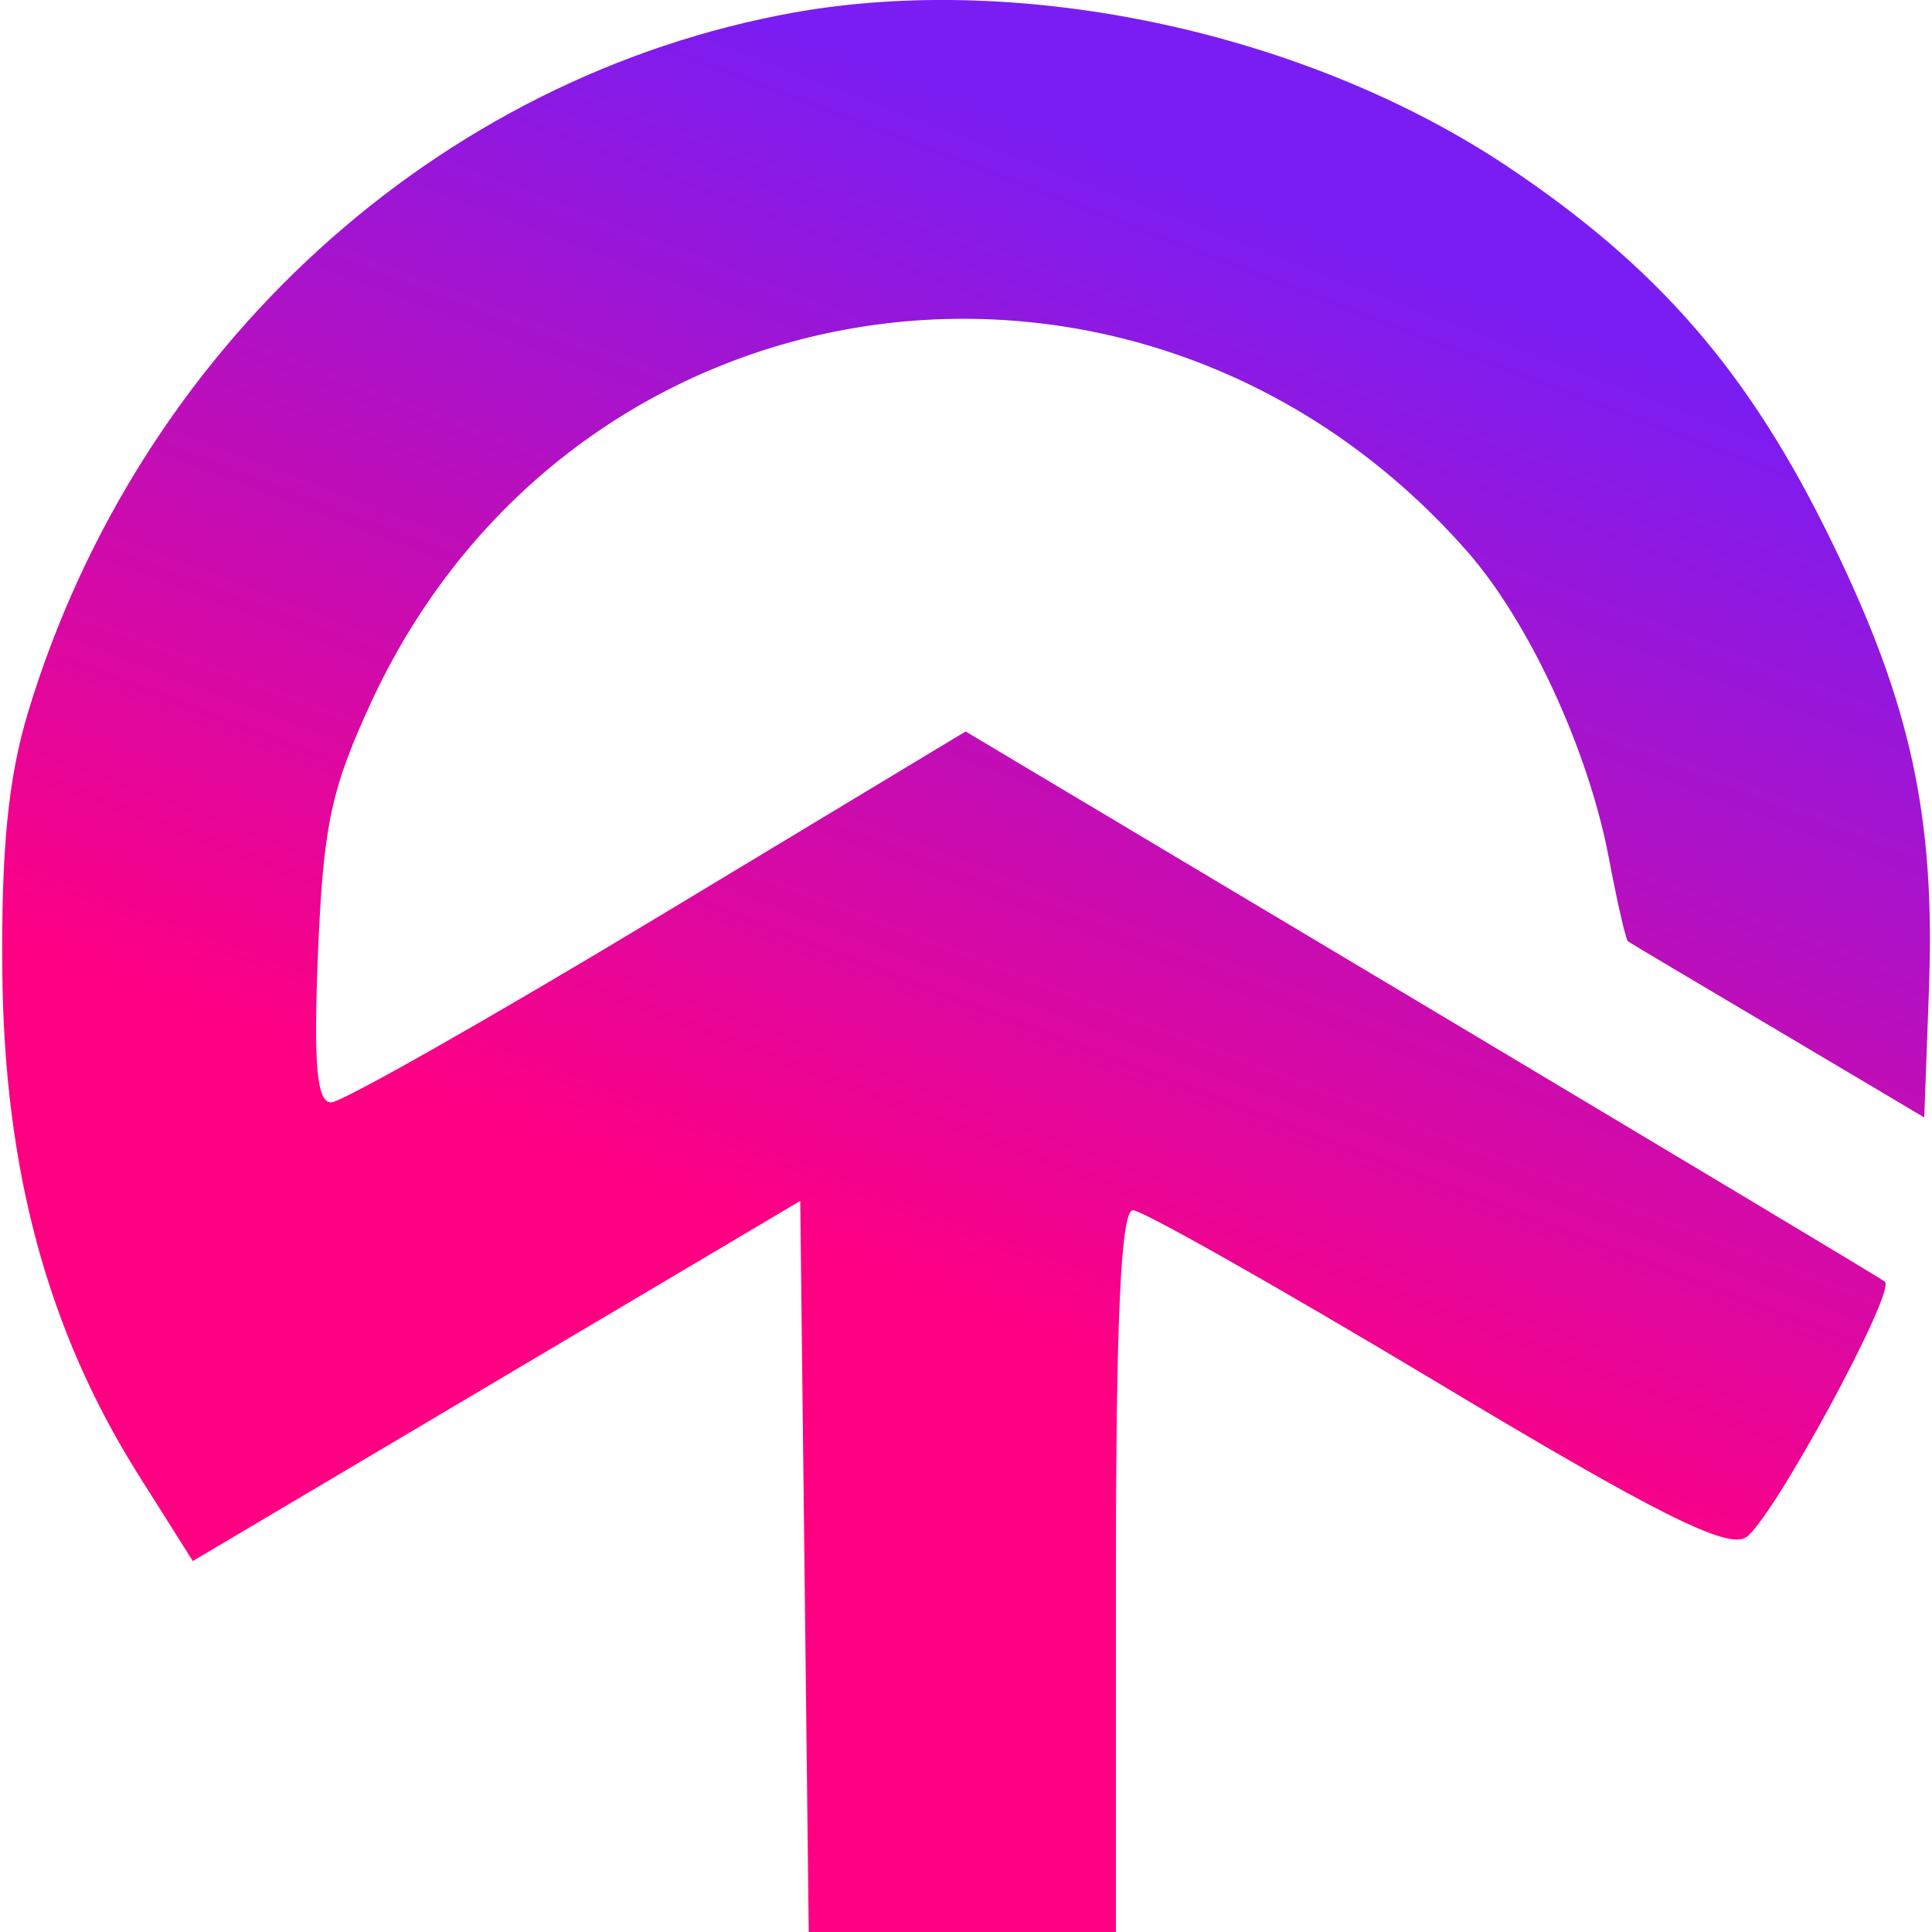
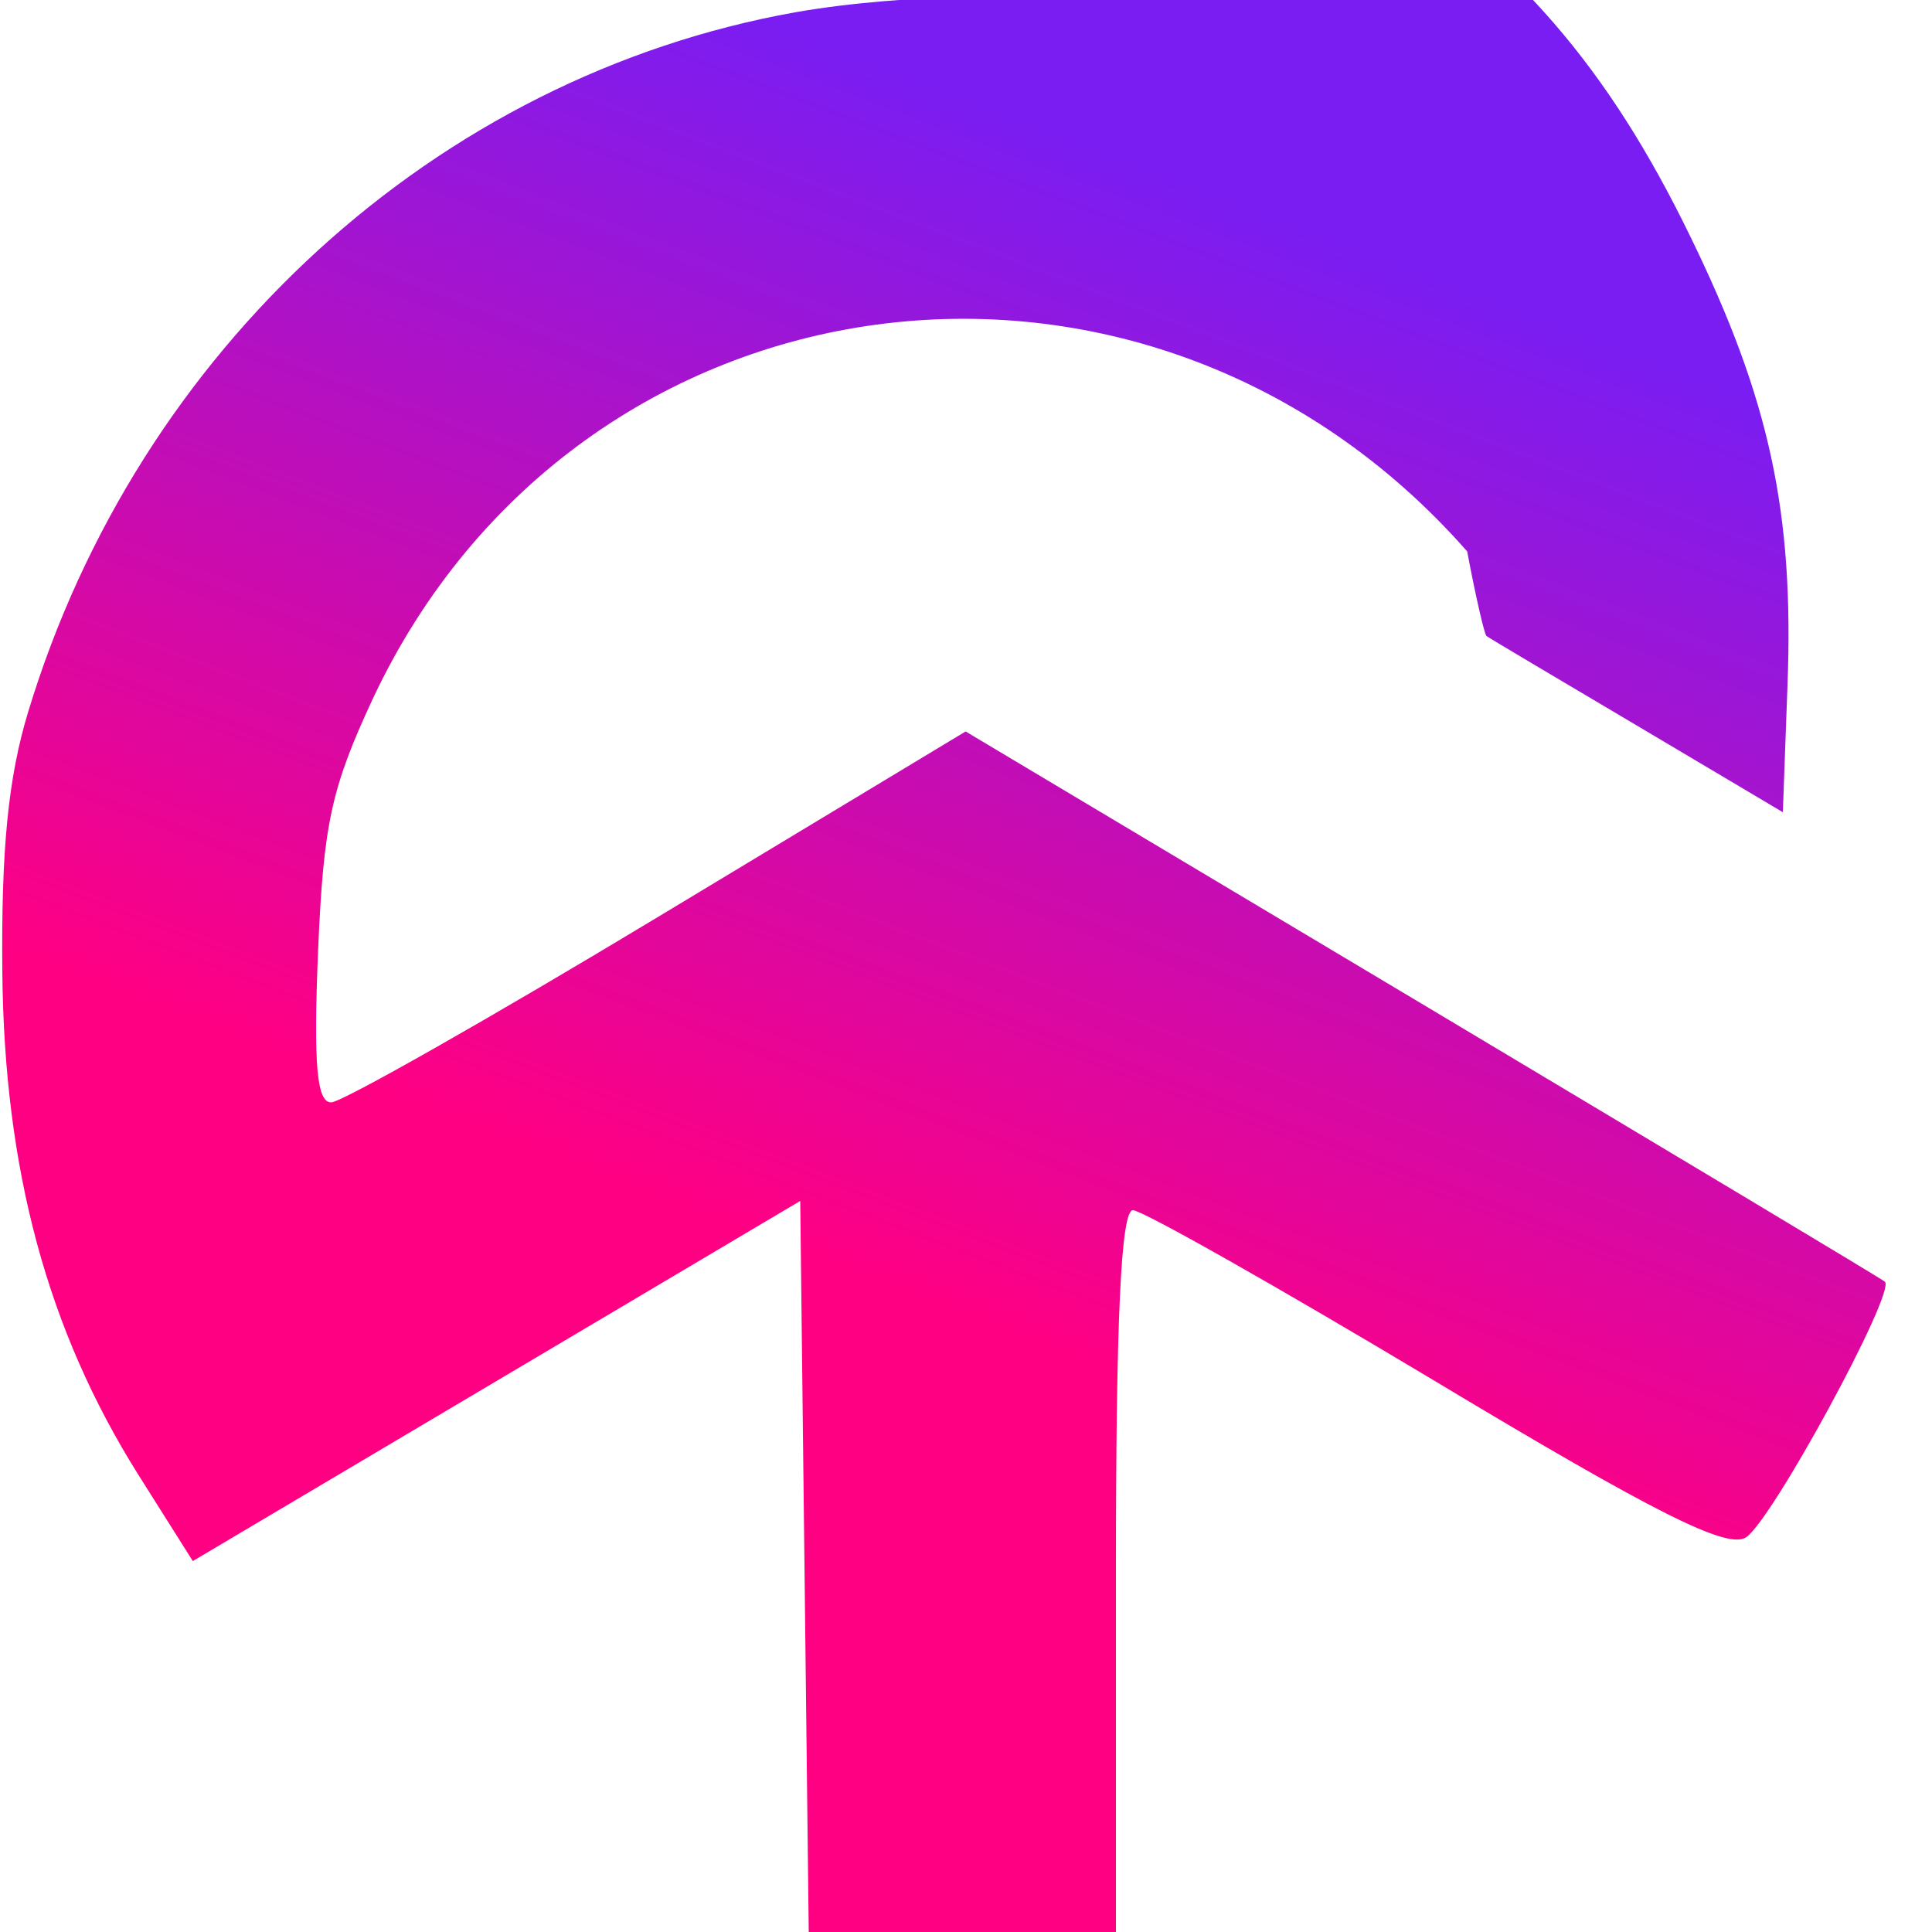
<svg xmlns="http://www.w3.org/2000/svg" version="1.1" id="Layer_1" x="0px" y="0px" viewBox="0 0 500 500" style="enable-background:new 0 0 500 500;" xml:space="preserve">
  <style type="text/css">
	.st0{fill-rule:evenodd;clip-rule:evenodd;fill:url(#SVGID_1_);}
</style>
  <linearGradient id="SVGID_1_" gradientUnits="userSpaceOnUse" x1="325.431" y1="448.068" x2="220.576" y2="173.173" gradientTransform="matrix(1 0 0 -1 0 502)">
    <stop offset="0" style="stop-color:#7A1DF2" />
    <stop offset="1" style="stop-color:#FF0083" />
  </linearGradient>
-   <path class="st0" d="M205.7,3.2C113,19.8,35.8,90.2,7.3,184.2c-5.2,17.1-7,35.6-6.7,67.4c0.5,51.2,11.7,92.6,35.1,129.9l14.2,22.5  l78.6-46.6l78.6-46.6l1.1,94.6l1.1,94.6H249h39.8v-93.4c0-65.2,1.3-93.4,4.4-93.4c2.4,0,37.6,19.9,78.3,44.3  c57.1,34.3,75.4,43.4,80.3,40.4c6.6-4,39-63.7,36-66.2c-0.9-0.8-54.9-33.1-119.8-71.9l-118.1-70.5l-79.6,48  c-43.8,26.4-81.9,48-84.6,48c-3.7,0-4.6-9.6-3.4-38.8c1.4-33.3,3.4-42.5,14.2-65.7C149.5,68,296.6,48.2,379.7,142.7  c16,18.2,31.3,51.3,36.6,79c2.2,11.7,4.5,21.6,5,21.9c0.5,0.4,18,10.8,38.8,23.1l37.9,22.5l1.2-32.8c1.7-44.8-4.6-74.1-25.2-116.3  c-21.3-43.8-44.8-70.9-84-97.1C338.2,8.5,265.1-7.3,205.7,3.2z" />
+   <path class="st0" d="M205.7,3.2C113,19.8,35.8,90.2,7.3,184.2c-5.2,17.1-7,35.6-6.7,67.4c0.5,51.2,11.7,92.6,35.1,129.9l14.2,22.5  l78.6-46.6l78.6-46.6l1.1,94.6l1.1,94.6H249h39.8v-93.4c0-65.2,1.3-93.4,4.4-93.4c2.4,0,37.6,19.9,78.3,44.3  c57.1,34.3,75.4,43.4,80.3,40.4c6.6-4,39-63.7,36-66.2c-0.9-0.8-54.9-33.1-119.8-71.9l-118.1-70.5l-79.6,48  c-43.8,26.4-81.9,48-84.6,48c-3.7,0-4.6-9.6-3.4-38.8c1.4-33.3,3.4-42.5,14.2-65.7C149.5,68,296.6,48.2,379.7,142.7  c2.2,11.7,4.5,21.6,5,21.9c0.5,0.4,18,10.8,38.8,23.1l37.9,22.5l1.2-32.8c1.7-44.8-4.6-74.1-25.2-116.3  c-21.3-43.8-44.8-70.9-84-97.1C338.2,8.5,265.1-7.3,205.7,3.2z" />
</svg>